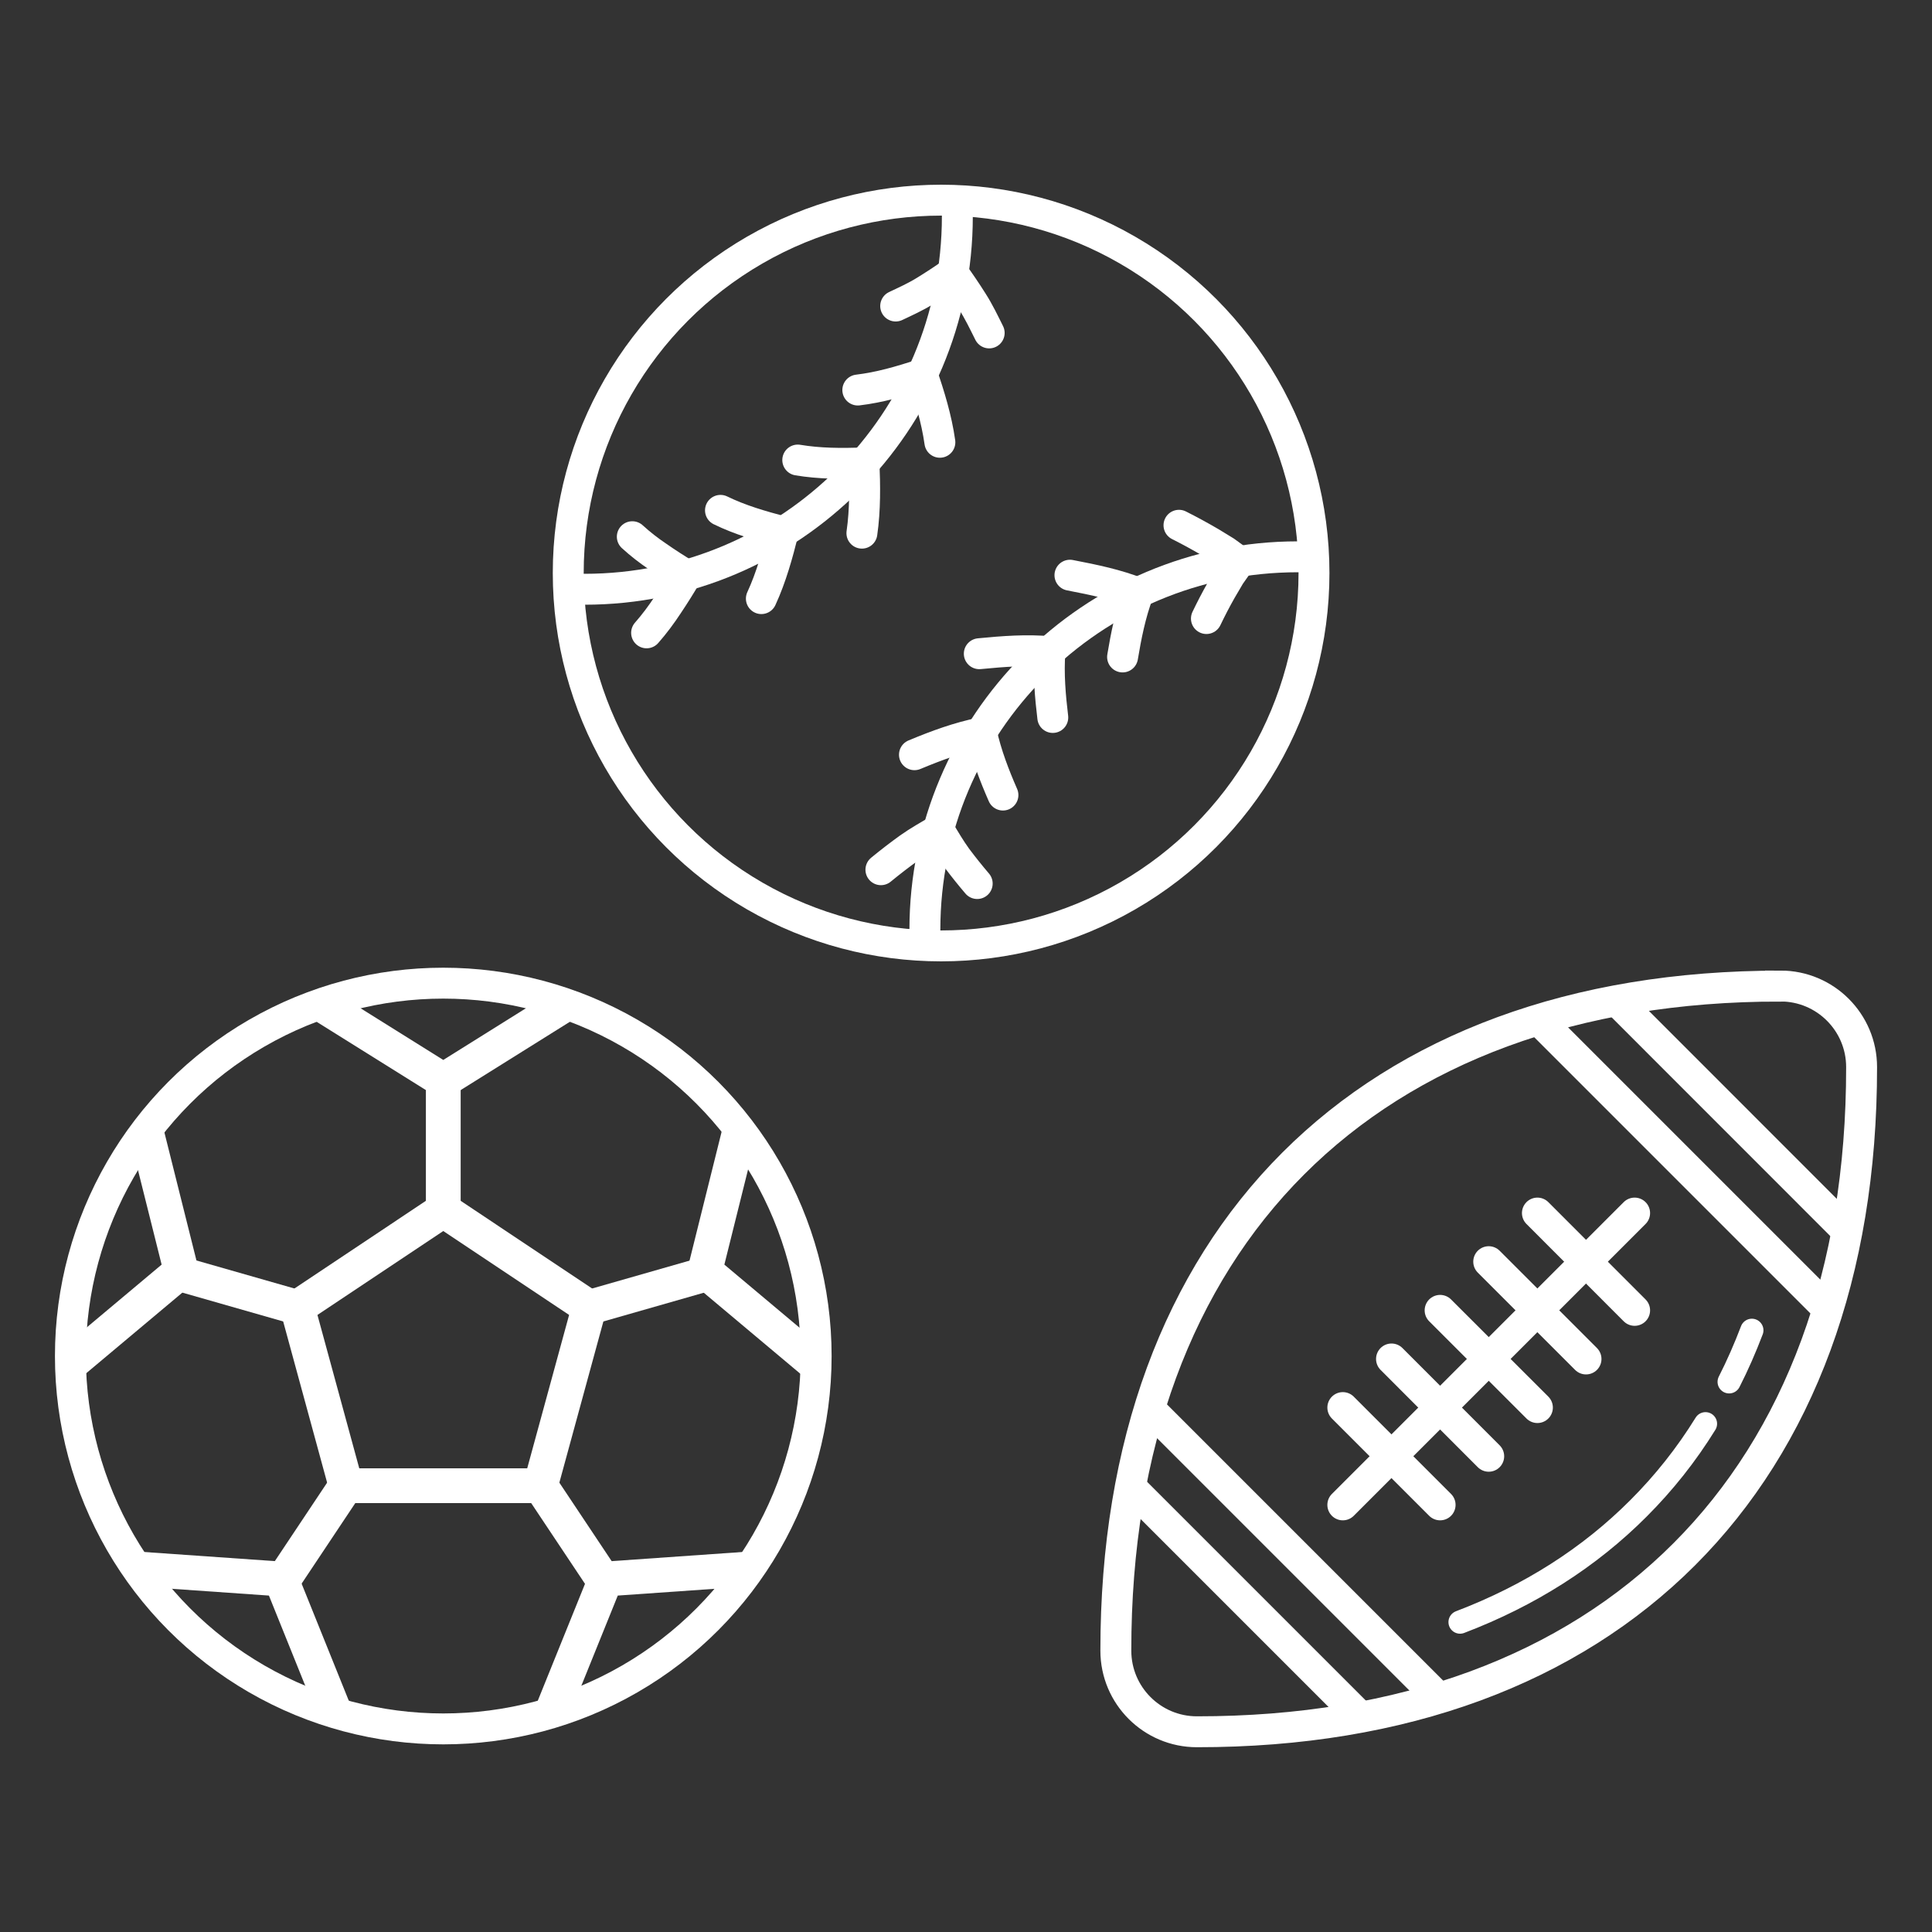
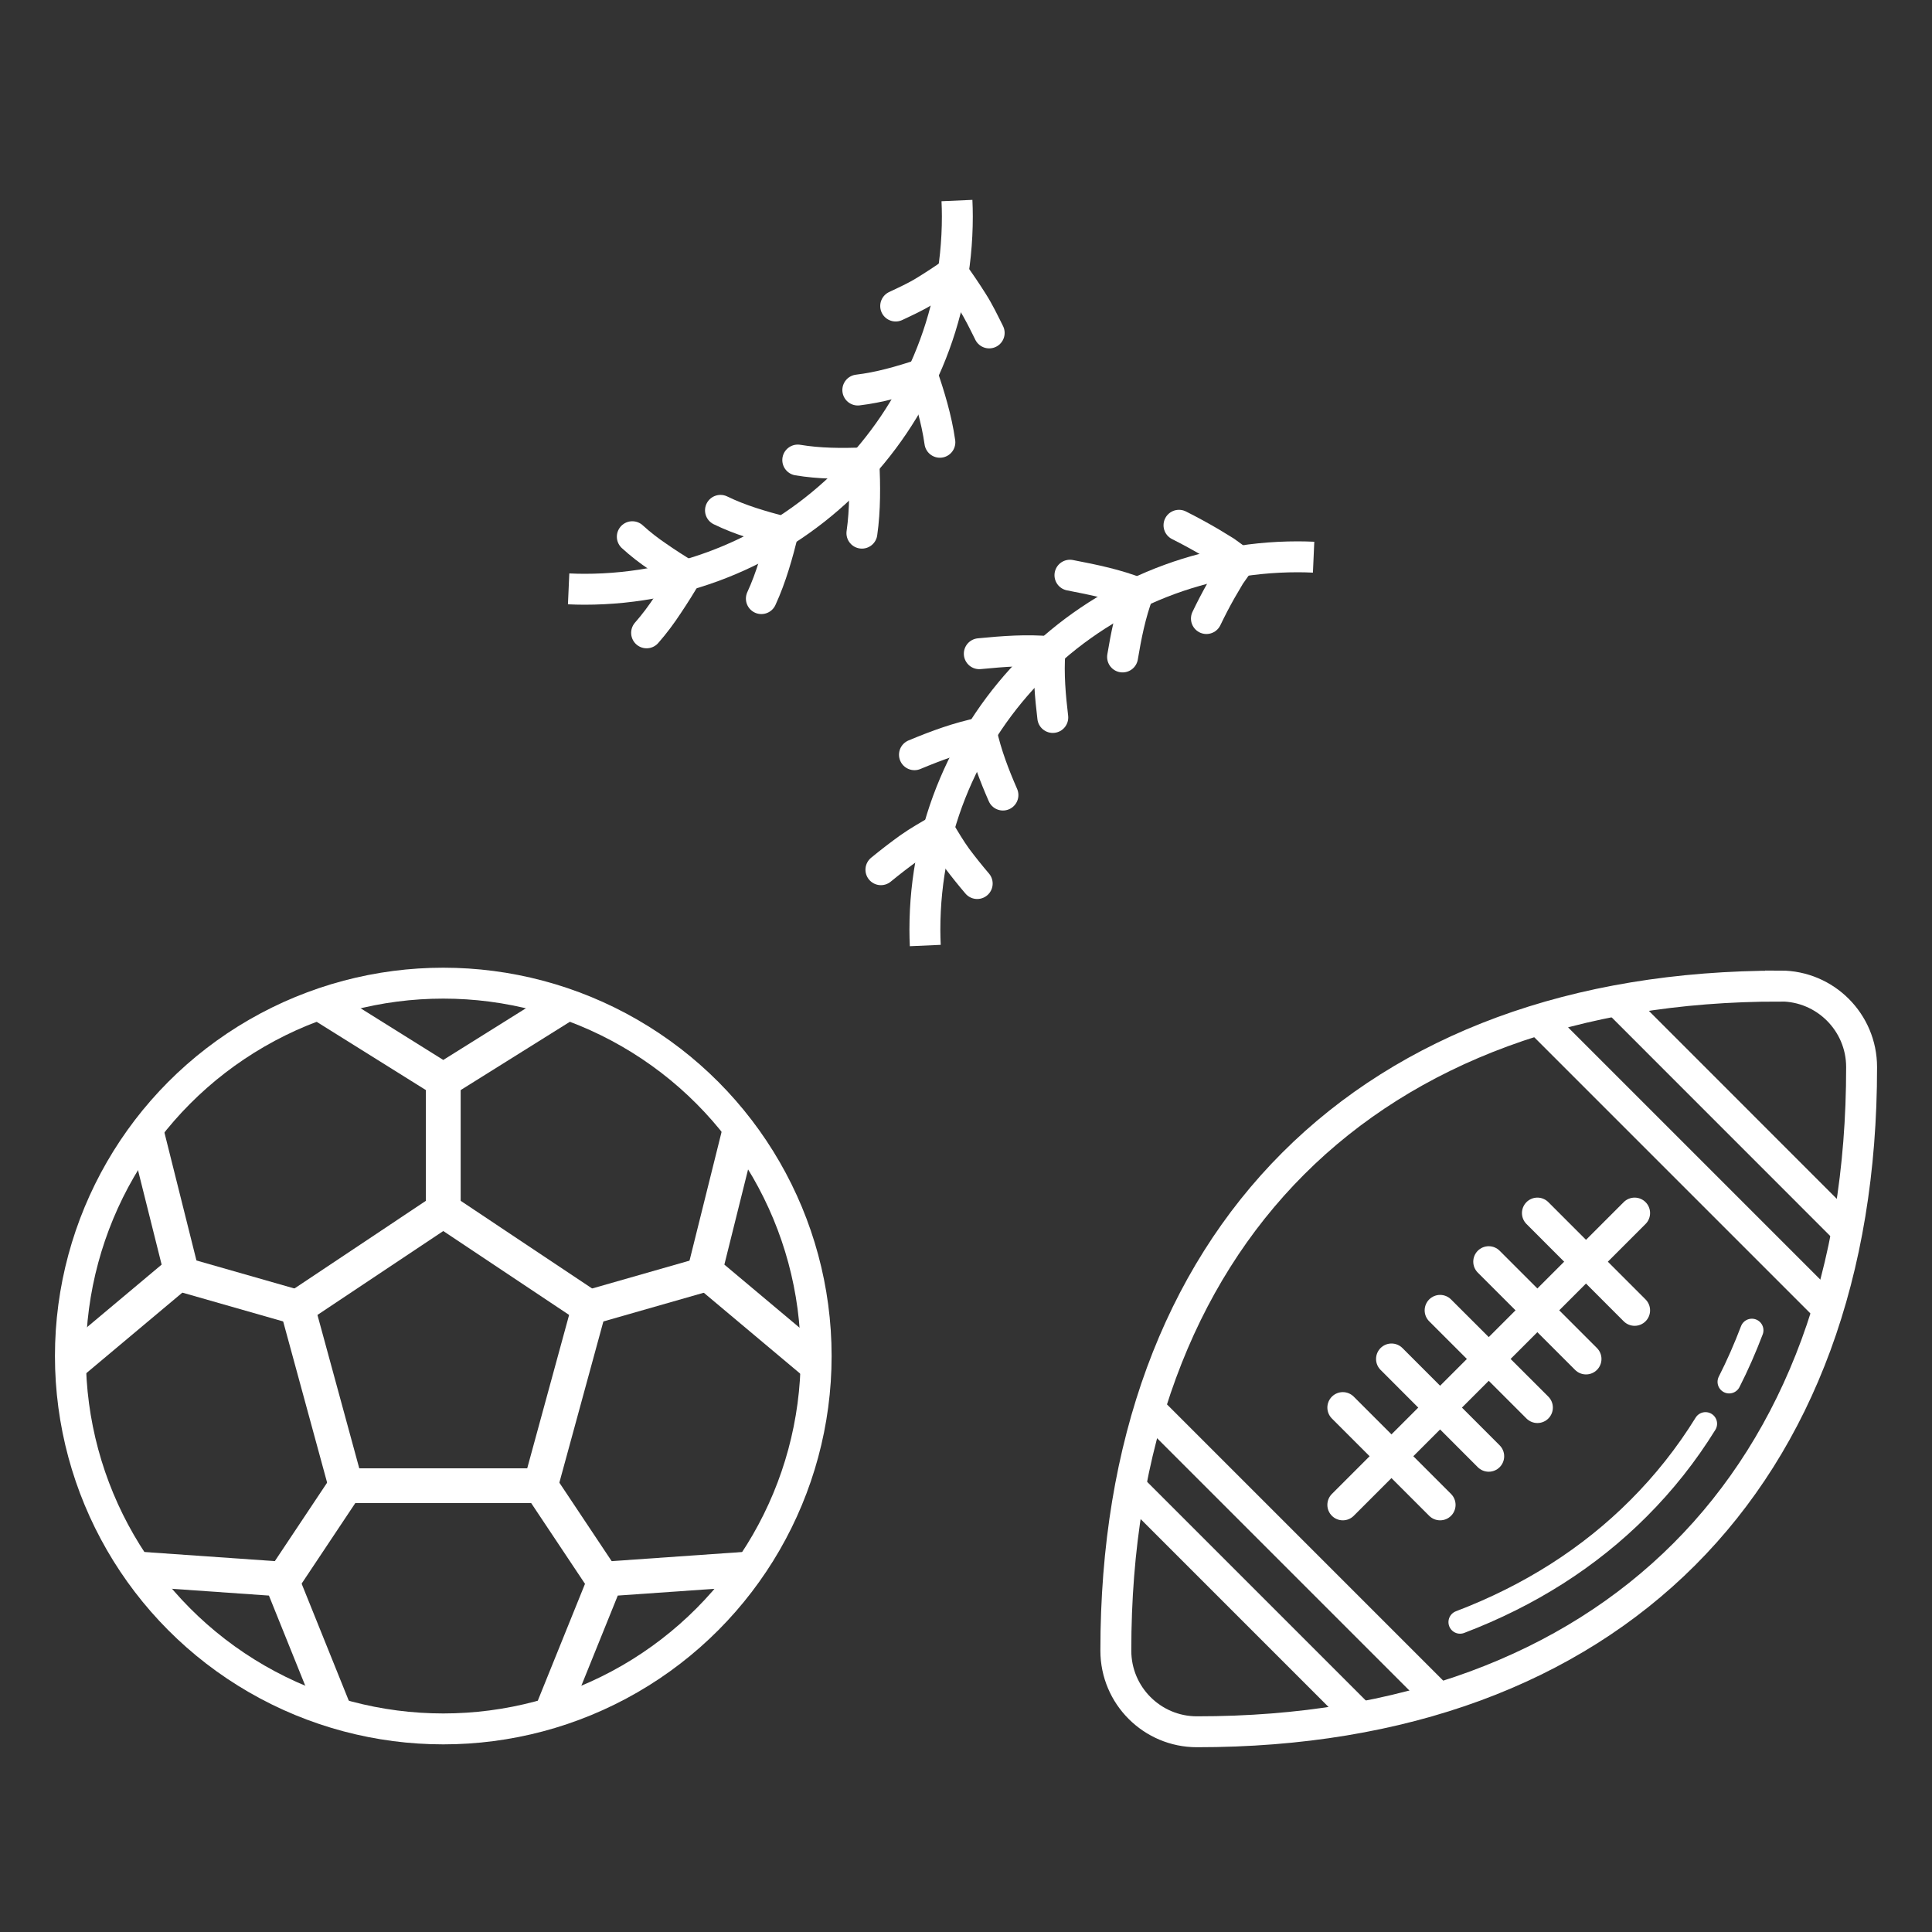
<svg xmlns="http://www.w3.org/2000/svg" id="a" data-name="Layer 1" viewBox="0 0 250 250">
  <rect x="0" y="0" width="250" height="250" fill="#333333" stroke="none" />
  <g>
    <g>
      <polygon points="44.77 192.25 38.48 169.18 57.36 156.59 76.24 169.18 69.94 192.25 44.77 192.25" fill="none" stroke="#fff" stroke-miterlimit="10" stroke-width="4.5" />
      <polyline points="73.19 129.91 57.36 139.81 41.52 129.91" fill="none" stroke="#fff" stroke-miterlimit="10" stroke-width="4.5" />
      <polyline points="18.91 146.36 23.44 164.46 9.13 176.46" fill="none" stroke="#fff" stroke-miterlimit="10" stroke-width="4.5" />
      <polyline points="17.75 203.02 36.36 204.32 43.34 221.64" fill="none" stroke="#fff" stroke-miterlimit="10" stroke-width="4.5" />
      <polyline points="71.39 221.62 78.38 204.32 96.96 203.02" fill="none" stroke="#fff" stroke-miterlimit="10" stroke-width="4.5" />
      <polyline points="105.58 176.52 91.21 164.46 95.74 146.27" fill="none" stroke="#fff" stroke-miterlimit="10" stroke-width="4.5" />
      <circle cx="57.36" cy="175.47" r="48.25" fill="none" stroke="#fff" stroke-miterlimit="10" stroke-width="4" />
      <line x1="57.36" y1="139.81" x2="57.36" y2="158.69" fill="none" stroke="#fff" stroke-miterlimit="10" stroke-width="4.5" />
      <line x1="76.24" y1="169.18" x2="90.92" y2="164.98" fill="none" stroke="#fff" stroke-miterlimit="10" stroke-width="4.5" />
      <line x1="69.94" y1="192.25" x2="78.33" y2="204.84" fill="none" stroke="#fff" stroke-miterlimit="10" stroke-width="4.5" />
      <line x1="36.38" y1="204.84" x2="44.77" y2="192.25" fill="none" stroke="#fff" stroke-miterlimit="10" stroke-width="4.5" />
      <line x1="23.79" y1="164.98" x2="38.48" y2="169.18" fill="none" stroke="#fff" stroke-miterlimit="10" stroke-width="4.5" />
    </g>
    <g>
      <path d="M230.4,127.6c-53.43-.04-86.05,32.6-86.01,86,0,0,0,0,0,0,0,5.79,4.7,10.49,10.49,10.49,53.43.04,86.05-32.6,86.01-86.01,0-5.79-4.7-10.49-10.49-10.49Z" fill="none" stroke="#fff" stroke-miterlimit="10" stroke-width="4" />
      <path d="M226.69,172.14c-.88,2.31-1.85,4.53-2.94,6.67" fill="none" stroke="#fff" stroke-linecap="round" stroke-linejoin="round" stroke-width="3" />
      <path d="M188.93,209.9c8.98-3.42,16.74-8.35,23.1-14.73,3.29-3.29,6.18-6.93,8.66-10.94" fill="none" stroke="#fff" stroke-linecap="round" stroke-linejoin="round" stroke-width="3" />
      <line x1="239" y1="159.28" x2="209.22" y2="129.49" fill="none" stroke="#fff" stroke-miterlimit="10" stroke-width="4" />
      <line x1="236.55" y1="169.41" x2="199.08" y2="131.94" fill="none" stroke="#fff" stroke-miterlimit="10" stroke-width="4" />
      <line x1="176.07" y1="222.21" x2="146.28" y2="192.42" fill="none" stroke="#fff" stroke-miterlimit="10" stroke-width="4" />
      <line x1="186.2" y1="219.75" x2="148.74" y2="182.29" fill="none" stroke="#fff" stroke-miterlimit="10" stroke-width="4" />
      <line x1="173.76" y1="194.73" x2="211.52" y2="156.97" fill="none" stroke="#fff" stroke-linecap="round" stroke-linejoin="round" stroke-width="4" />
      <line x1="186.35" y1="169.56" x2="198.94" y2="182.14" fill="none" stroke="#fff" stroke-linecap="round" stroke-linejoin="round" stroke-width="4" />
      <line x1="180.06" y1="175.85" x2="192.64" y2="188.44" fill="none" stroke="#fff" stroke-linecap="round" stroke-linejoin="round" stroke-width="4" />
      <line x1="173.76" y1="182.14" x2="186.35" y2="194.73" fill="none" stroke="#fff" stroke-linecap="round" stroke-linejoin="round" stroke-width="4" />
      <line x1="192.64" y1="163.26" x2="205.23" y2="175.85" fill="none" stroke="#fff" stroke-linecap="round" stroke-linejoin="round" stroke-width="4" />
      <line x1="198.94" y1="156.97" x2="211.52" y2="169.56" fill="none" stroke="#fff" stroke-linecap="round" stroke-linejoin="round" stroke-width="4" />
    </g>
  </g>
  <g>
-     <circle cx="121.78" cy="74.15" r="48.25" fill="none" stroke="#fff" stroke-miterlimit="10" stroke-width="4" />
    <path d="M156.11,80.04c.58-1.21,1.22-2.45,1.93-3.7l1.11-1.89,1.24-1.76-1.83-1.33-1.9-1.16c-1.3-.76-2.67-1.51-4.1-2.23" fill="none" stroke="#fff" stroke-linecap="round" stroke-linejoin="round" stroke-width="4" />
    <path d="M145.26,85.01c.44-2.63,1.01-5.59,2.03-8.27-2.82-1.11-5.68-1.7-8.84-2.31" fill="none" stroke="#fff" stroke-linecap="round" stroke-linejoin="round" stroke-width="4" />
    <path d="M136.23,92.84c-.32-2.66-.59-5.65-.37-8.51-3.01-.27-5.94-.05-9.14.26" fill="none" stroke="#fff" stroke-linecap="round" stroke-linejoin="round" stroke-width="4" />
    <path d="M129.78,102.88c-1.08-2.47-2.16-5.24-2.77-8.06-2.96.6-5.73,1.61-8.68,2.84" fill="none" stroke="#fff" stroke-linecap="round" stroke-linejoin="round" stroke-width="4" />
    <path d="M126.45,114.33c-.89-1.04-1.77-2.14-2.65-3.31-.84-1.16-1.55-2.37-2.31-3.65-1.26.72-2.62,1.49-3.85,2.36-1.21.87-2.43,1.81-3.65,2.81" fill="none" stroke="#fff" stroke-linecap="round" stroke-linejoin="round" stroke-width="4" />
    <path d="M115.9,39.6c1.23-.58,2.59-1.2,3.77-1.93,1.19-.73,2.4-1.52,3.62-2.38.86,1.18,1.7,2.42,2.53,3.73.84,1.31,1.47,2.64,2.18,4.06" fill="none" stroke="#fff" stroke-linecap="round" stroke-linejoin="round" stroke-width="4" />
    <path d="M111,50.47c2.82-.34,5.46-1.1,8.32-2.04.94,2.72,1.87,5.75,2.3,8.8" fill="none" stroke="#fff" stroke-linecap="round" stroke-linejoin="round" stroke-width="4" />
    <path d="M103.23,59.53c2.81.47,5.54.47,8.57.38.12,2.86.17,6.04-.27,9.08" fill="none" stroke="#fff" stroke-linecap="round" stroke-linejoin="round" stroke-width="4" />
    <path d="M93.23,66.04c2.57,1.25,5.18,2,8.11,2.78-.69,2.77-1.53,5.85-2.82,8.64" fill="none" stroke="#fff" stroke-linecap="round" stroke-linejoin="round" stroke-width="4" />
    <path d="M81.82,69.45c1.05.96,2.15,1.81,3.31,2.59,1.16.81,2.39,1.6,3.69,2.38-.72,1.24-1.51,2.5-2.36,3.77-.85,1.3-1.78,2.55-2.79,3.7" fill="none" stroke="#fff" stroke-linecap="round" stroke-linejoin="round" stroke-width="4" />
    <path d="M169.98,72.1c-.68-.03-1.36-.05-2.05-.05-26.65,0-48.25,21.6-48.25,48.25,0,.69.02,1.37.05,2.05" fill="none" stroke="#fff" stroke-miterlimit="10" stroke-width="4" />
    <path d="M73.58,76.2c.68.03,1.36.05,2.05.05,26.65,0,48.25-21.6,48.25-48.25,0-.69-.02-1.37-.05-2.05" fill="none" stroke="#fff" stroke-miterlimit="10" stroke-width="4" />
  </g>
</svg>